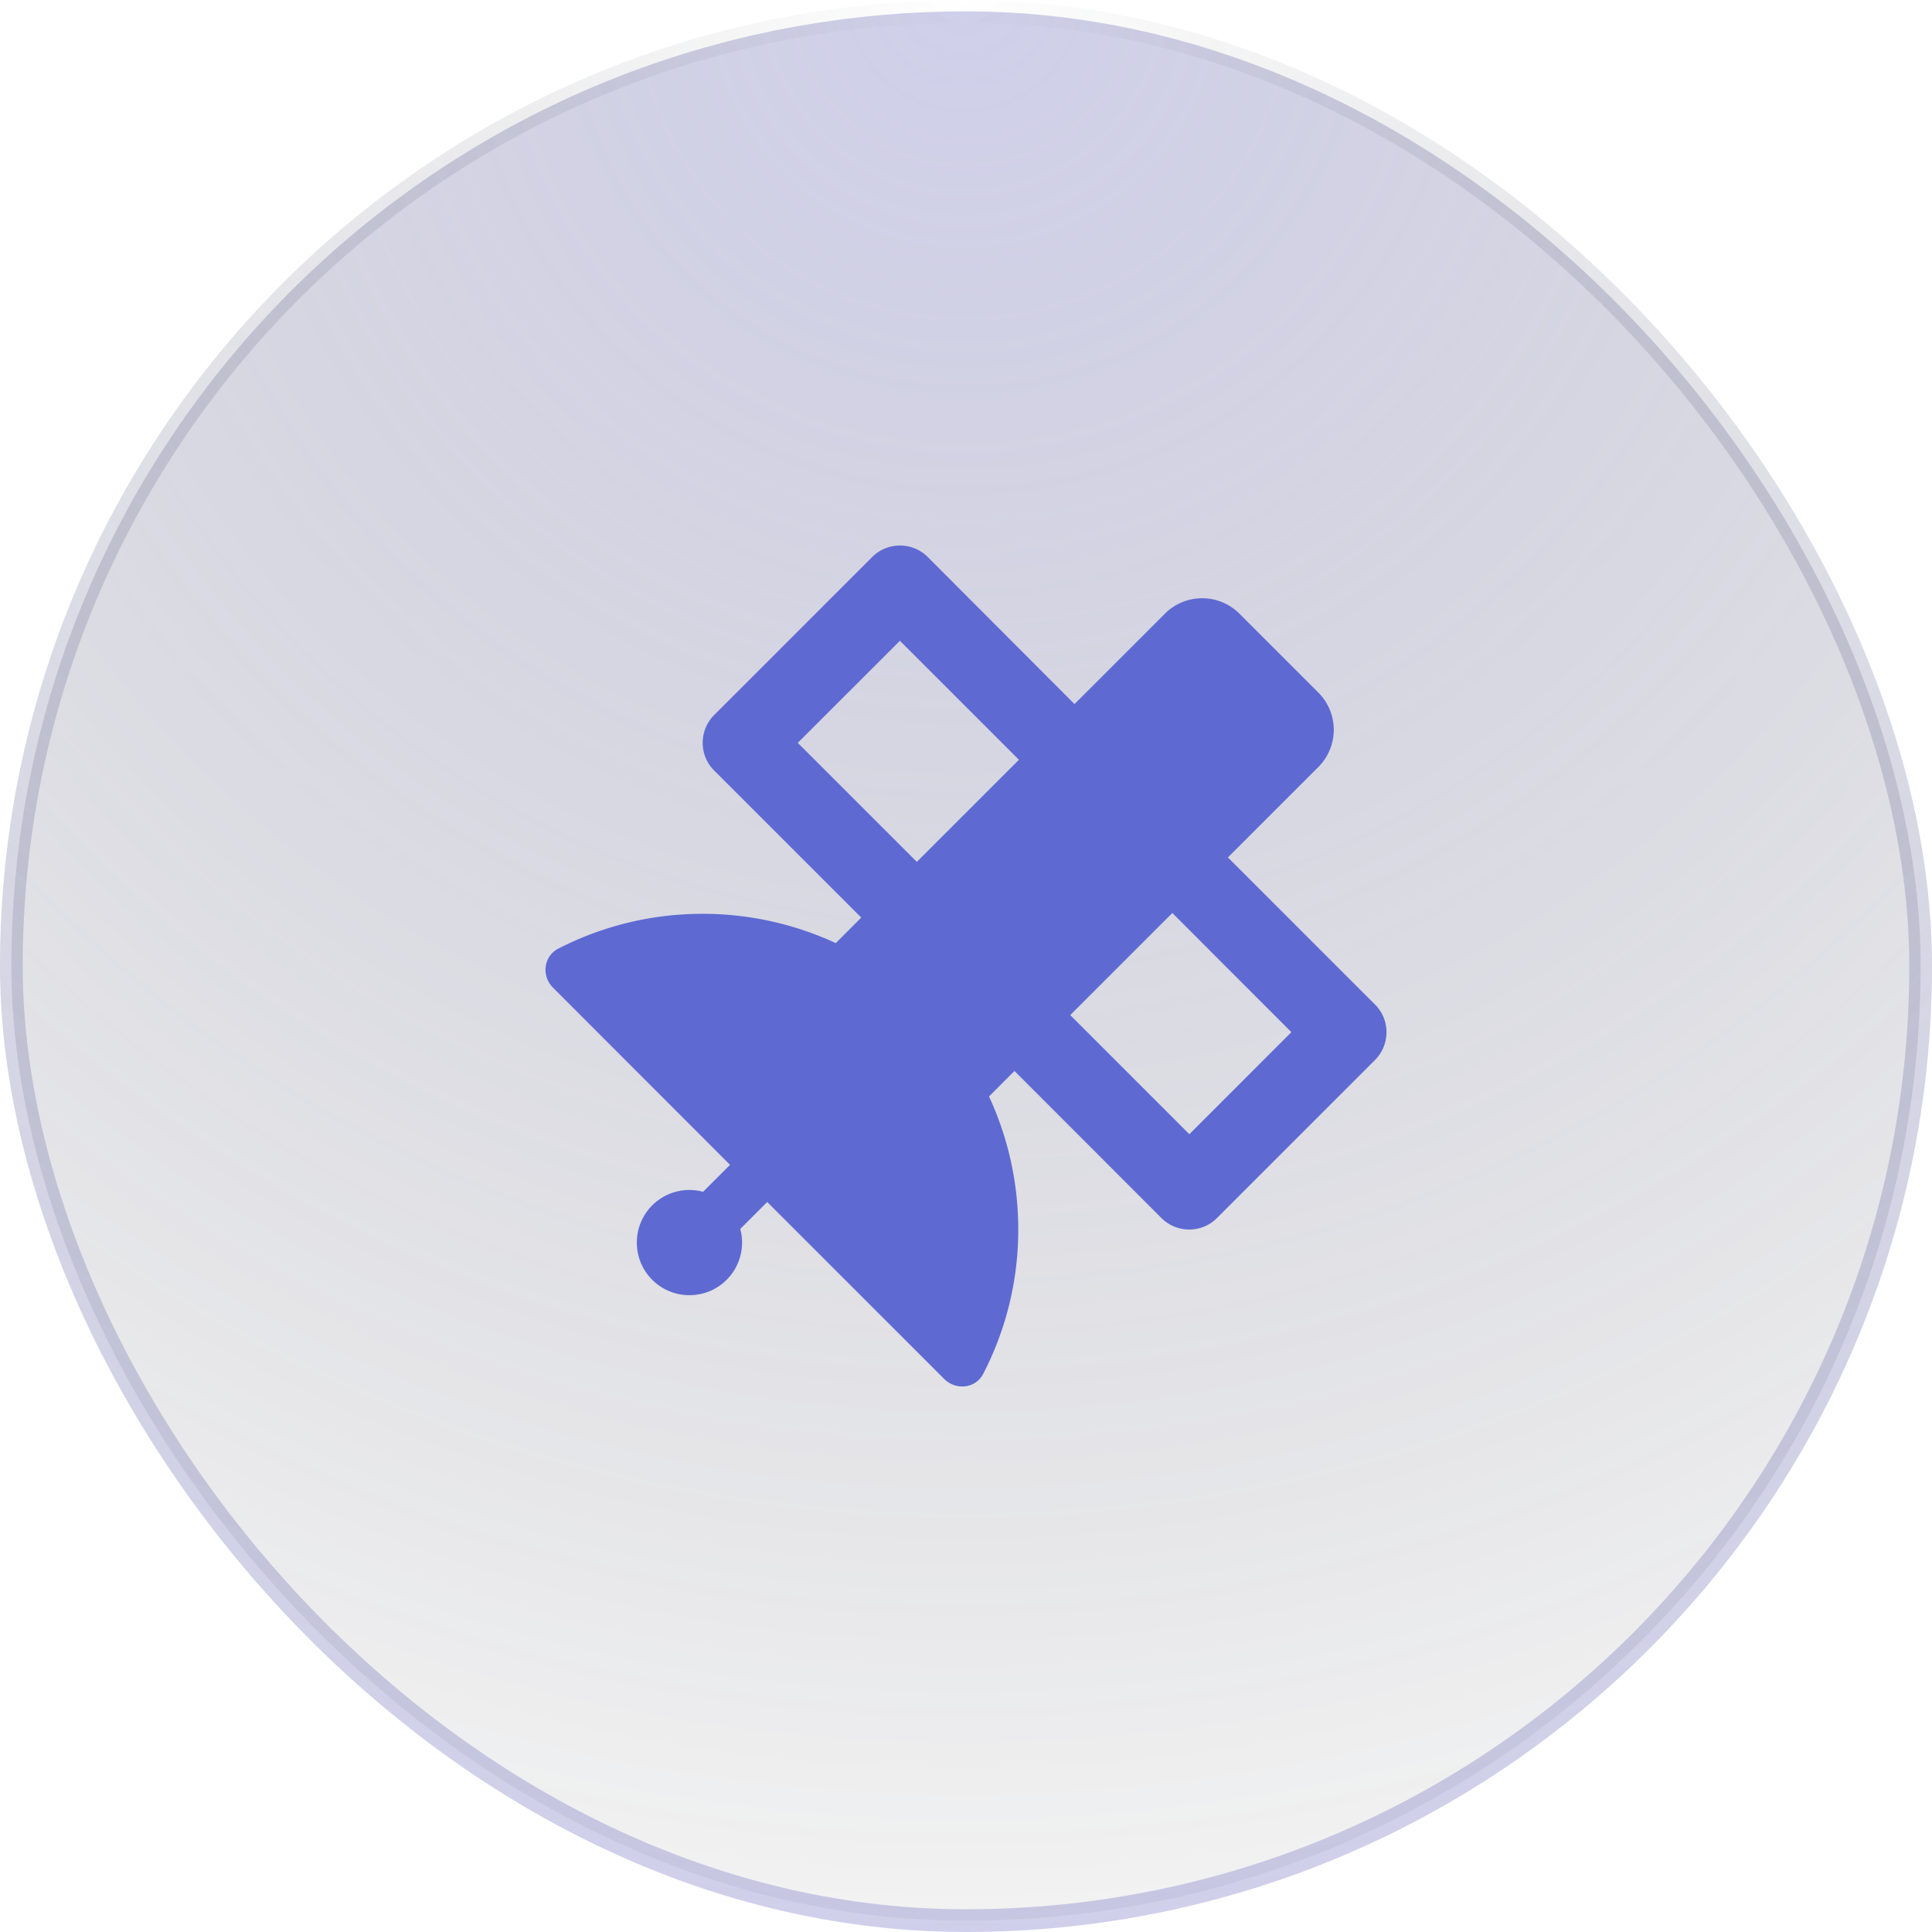
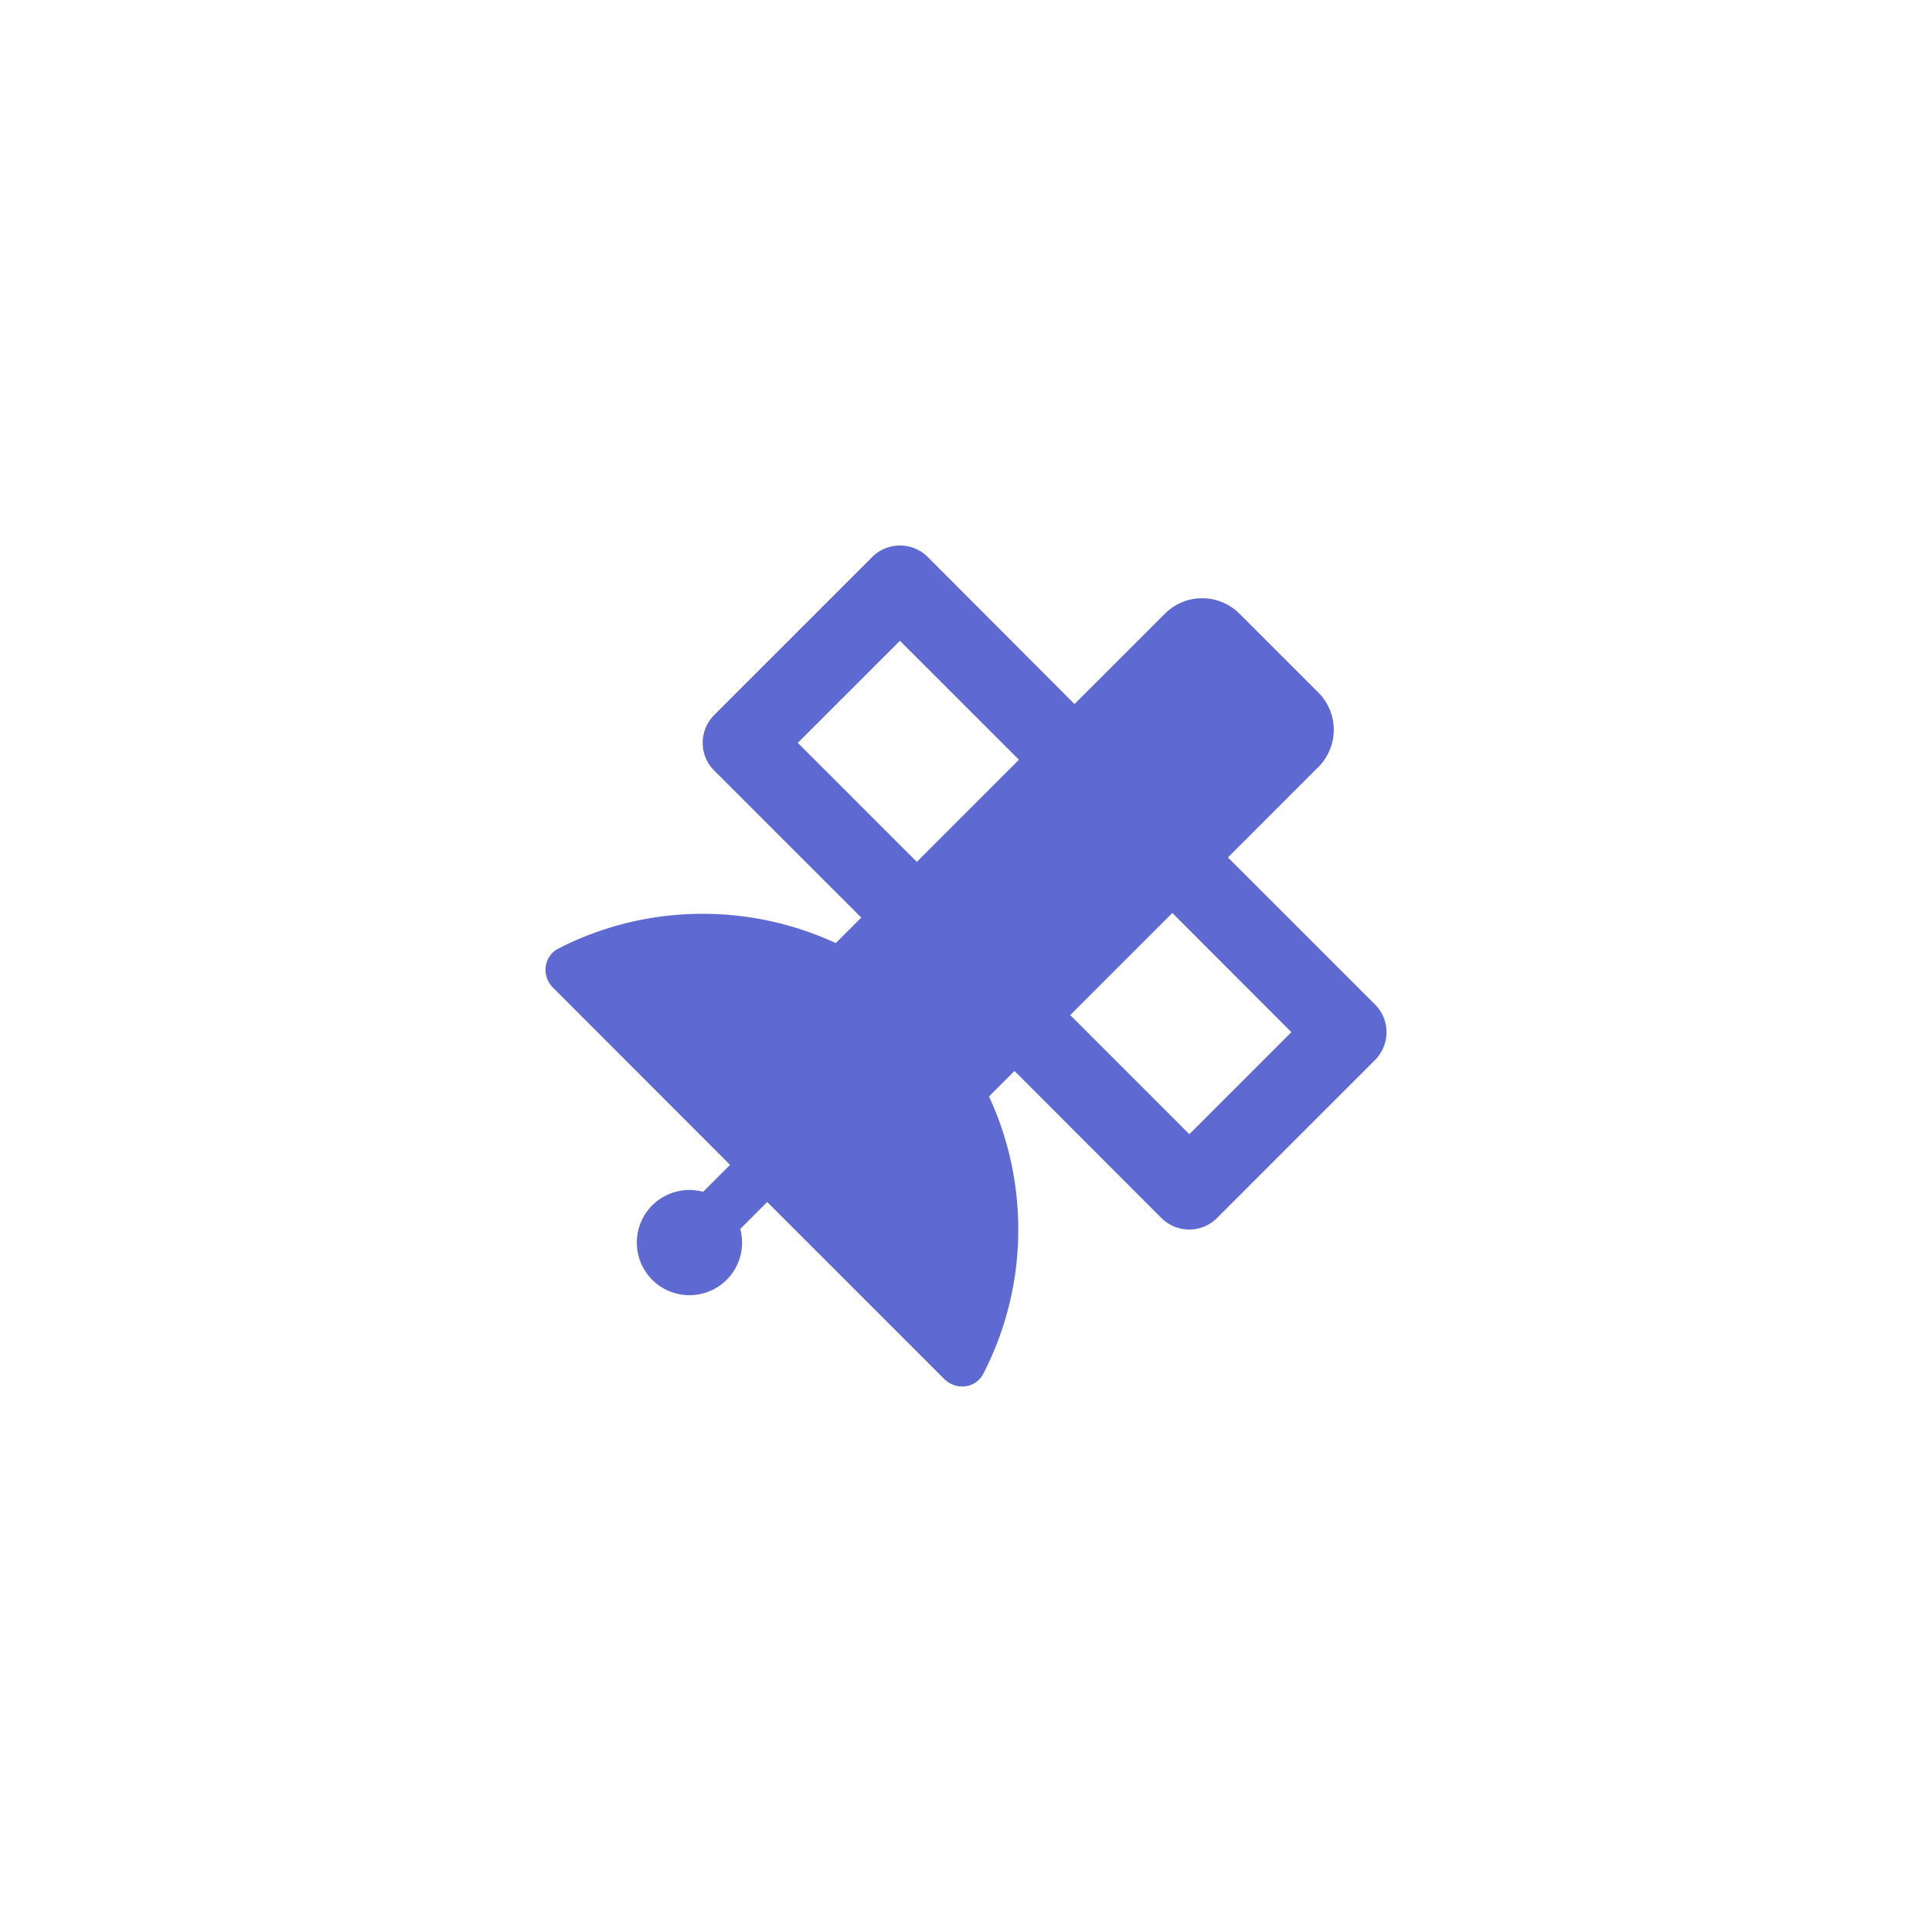
<svg xmlns="http://www.w3.org/2000/svg" width="85" height="85" fill="none">
-   <rect width="84" height="84" x=".5" y=".5" fill="url(#a)" stroke="url(#b)" rx="42" />
  <path fill="#5E6AD2" d="M40.821 24.51a1.73 1.73 0 0 0-2.452 0l-6.944 6.943c-.68.68-.68 1.78 0 2.452l6.467 6.465-1.122 1.122a13.941 13.941 0 0 0-5.859-1.288c-2.293 0-4.449.557-6.351 1.533-.651.34-.745 1.208-.225 1.722l7.784 7.79-1.186 1.185a2.312 2.312 0 0 0-2.915 2.235 2.312 2.312 0 0 0 2.314 2.314 2.312 2.312 0 0 0 2.236-2.914l1.186-1.186 7.783 7.782c.521.52 1.39.426 1.722-.225a13.771 13.771 0 0 0 1.54-6.35c0-2.09-.462-4.071-1.287-5.85l1.121-1.122 6.46 6.466c.68.68 1.78.68 2.453 0l6.944-6.943c.68-.68.68-1.78 0-2.452l-6.467-6.465 3.979-3.978a2.318 2.318 0 0 0 0-3.277l-3.473-3.471a2.319 2.319 0 0 0-3.277 0l-3.978 3.978-6.453-6.466Zm11.502 25.386-5.237-5.237 4.492-4.491 5.237 5.243-4.492 4.492v-.007ZM40.337 37.919l-5.238-5.236 4.493-4.492 5.237 5.236-4.492 4.492Z" />
  <defs>
    <radialGradient id="a" cx="0" cy="0" r="1" gradientTransform="rotate(90.118 21.25 21.206) scale(85)" gradientUnits="userSpaceOnUse">
      <stop stop-color="#7877C6" stop-opacity=".35" />
      <stop offset="1" stop-color="#0D111A" stop-opacity=".05" />
    </radialGradient>
    <radialGradient id="b" cx="0" cy="0" r="1" gradientTransform="rotate(90.118 21.25 21.206) scale(85)" gradientUnits="userSpaceOnUse">
      <stop stop-color="#0D111A" stop-opacity="0" />
      <stop offset="1" stop-color="#7877C6" stop-opacity=".35" />
    </radialGradient>
  </defs>
</svg>